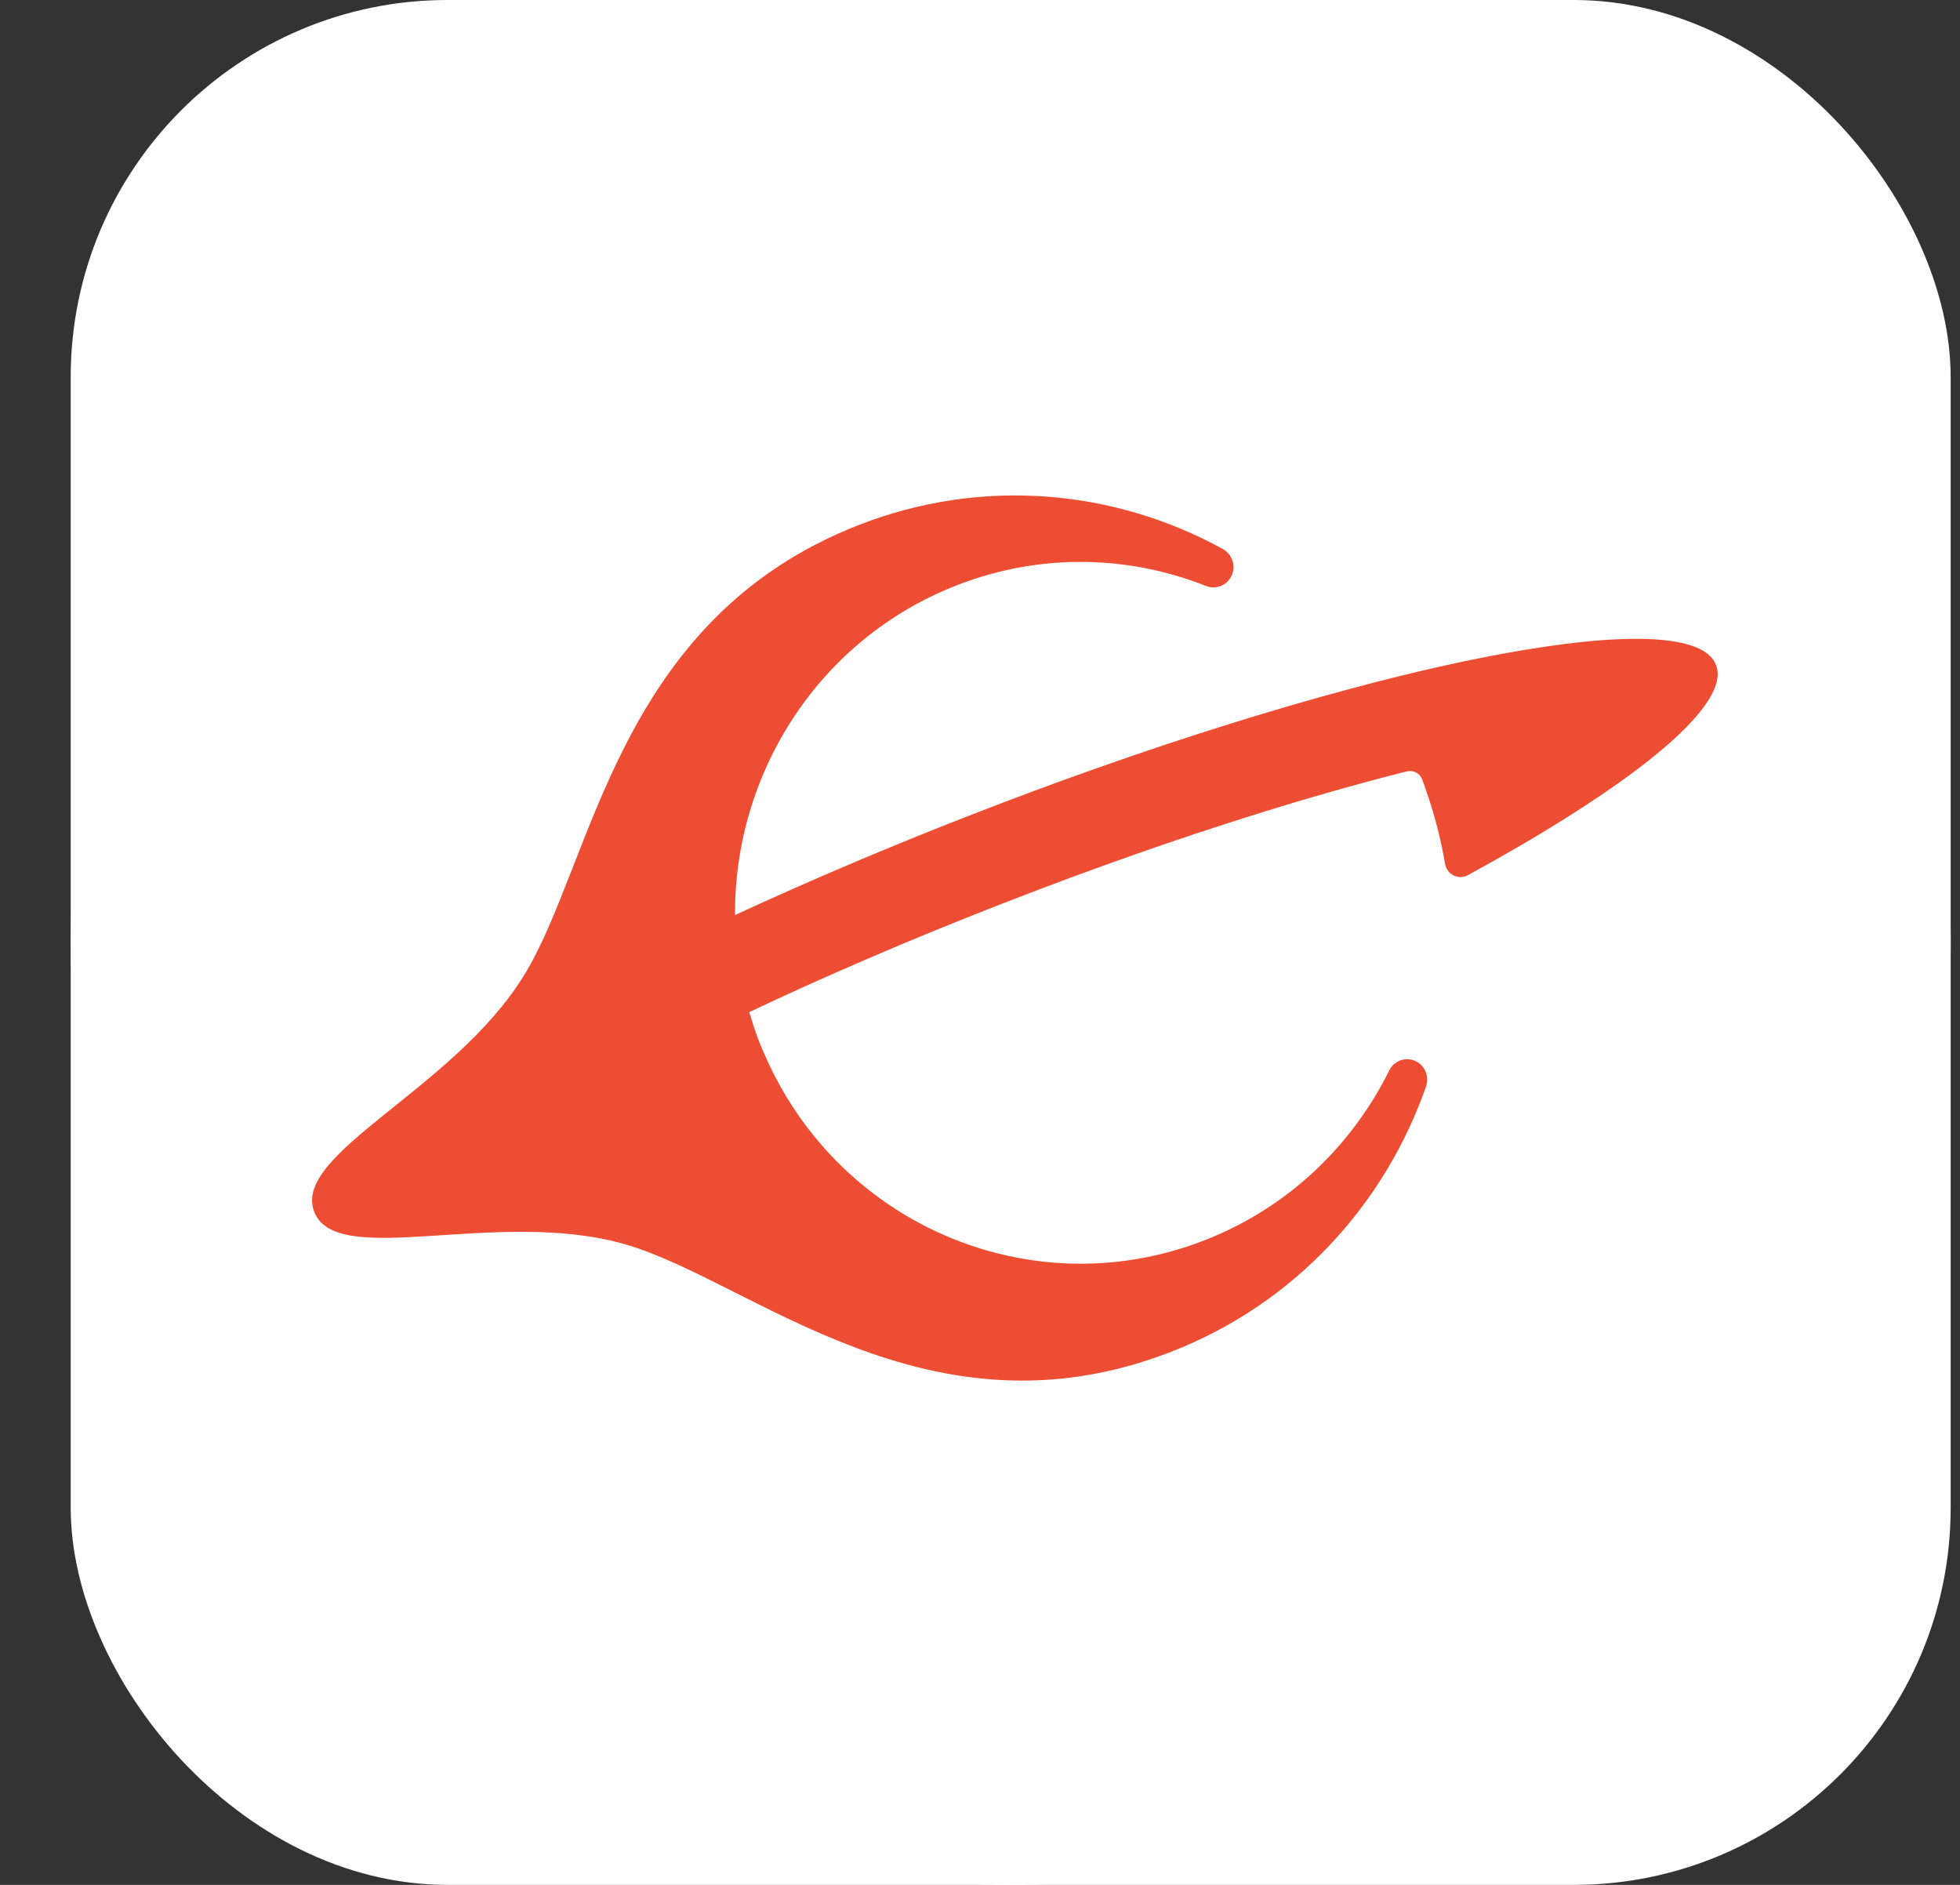
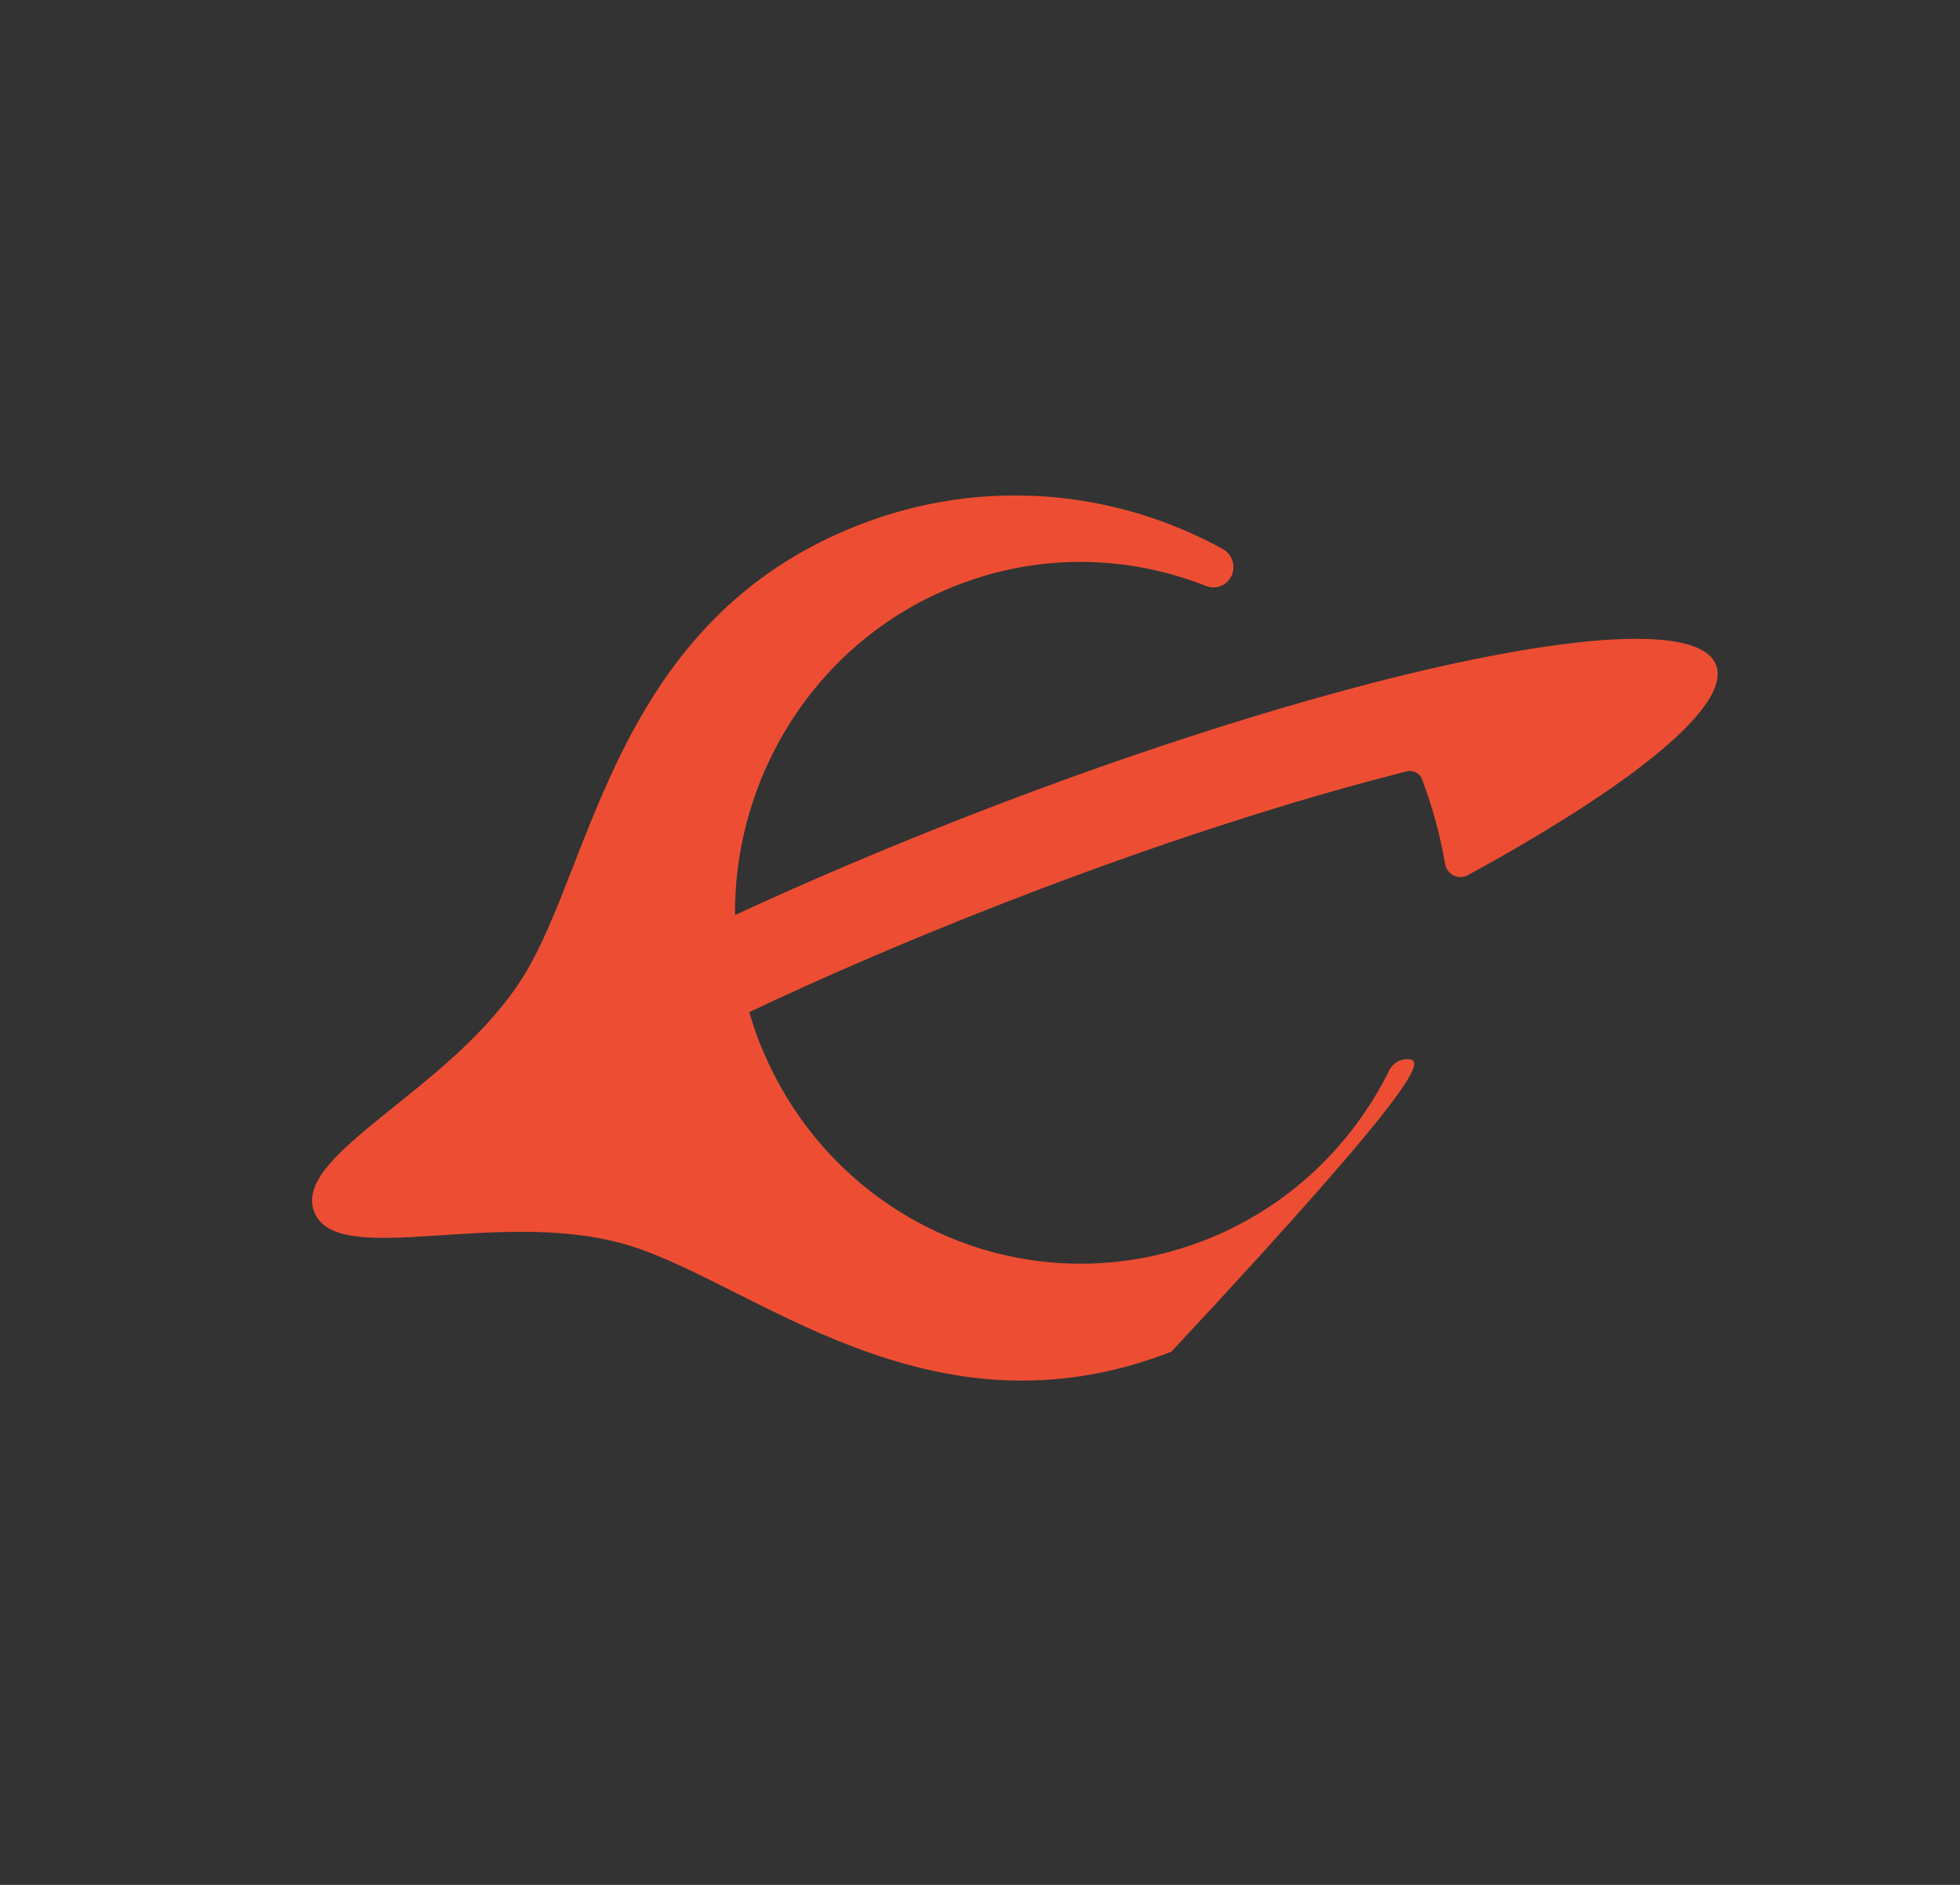
<svg xmlns="http://www.w3.org/2000/svg" width="26" height="25" viewBox="0 0 26 25" fill="none">
  <rect x="0" y="0" width="26" height="25" fill="#333333" stroke="none" />
-   <rect x="0.938" width="24.938" height="25" rx="5" fill="white" />
-   <ellipse cx="13.408" cy="12.5" rx="12.469" ry="12.5" fill="white" />
-   <path d="M11.393 6.963C8.17 8.219 7.875 11.435 6.951 12.937C6.016 14.456 3.874 15.295 4.167 16.07C4.46 16.844 6.604 16.012 8.301 16.506C9.978 16.995 12.317 19.184 15.539 17.928C17.181 17.289 18.37 15.972 18.916 14.412C18.975 14.245 18.865 14.066 18.691 14.05C18.583 14.039 18.479 14.097 18.43 14.195C17.935 15.195 17.087 16.019 15.977 16.451C14.144 17.165 12.139 16.605 10.908 15.198C10.628 14.879 10.389 14.516 10.2 14.114C10.148 14.003 10.099 13.891 10.055 13.775C10.011 13.658 9.974 13.541 9.939 13.424C10.908 12.966 12.025 12.48 13.293 11.986C14.535 11.502 15.666 11.11 16.672 10.796C17.353 10.583 17.978 10.406 18.541 10.262C18.582 10.252 18.622 10.241 18.662 10.231C18.747 10.21 18.835 10.256 18.867 10.339L18.867 10.341C18.886 10.39 18.902 10.44 18.919 10.489C19.031 10.809 19.114 11.133 19.169 11.457C19.193 11.599 19.346 11.676 19.471 11.608C19.934 11.356 20.357 11.11 20.735 10.873C22.145 9.992 22.926 9.245 22.765 8.822C22.605 8.398 21.532 8.374 19.904 8.676C19.387 8.772 18.813 8.901 18.195 9.061C18.088 9.089 17.98 9.118 17.871 9.147C17.351 9.287 16.802 9.447 16.231 9.627C15.168 9.961 14.028 10.361 12.851 10.82C11.751 11.249 10.707 11.694 9.75 12.137C9.739 10.255 10.859 8.477 12.692 7.763C13.802 7.33 14.975 7.366 16.001 7.773C16.103 7.813 16.218 7.786 16.292 7.704C16.411 7.574 16.374 7.366 16.22 7.281C14.786 6.494 13.034 6.323 11.393 6.963Z" fill="#ED4E33" />
+   <path d="M11.393 6.963C8.17 8.219 7.875 11.435 6.951 12.937C6.016 14.456 3.874 15.295 4.167 16.07C4.46 16.844 6.604 16.012 8.301 16.506C9.978 16.995 12.317 19.184 15.539 17.928C18.975 14.245 18.865 14.066 18.691 14.05C18.583 14.039 18.479 14.097 18.43 14.195C17.935 15.195 17.087 16.019 15.977 16.451C14.144 17.165 12.139 16.605 10.908 15.198C10.628 14.879 10.389 14.516 10.2 14.114C10.148 14.003 10.099 13.891 10.055 13.775C10.011 13.658 9.974 13.541 9.939 13.424C10.908 12.966 12.025 12.48 13.293 11.986C14.535 11.502 15.666 11.11 16.672 10.796C17.353 10.583 17.978 10.406 18.541 10.262C18.582 10.252 18.622 10.241 18.662 10.231C18.747 10.21 18.835 10.256 18.867 10.339L18.867 10.341C18.886 10.39 18.902 10.44 18.919 10.489C19.031 10.809 19.114 11.133 19.169 11.457C19.193 11.599 19.346 11.676 19.471 11.608C19.934 11.356 20.357 11.11 20.735 10.873C22.145 9.992 22.926 9.245 22.765 8.822C22.605 8.398 21.532 8.374 19.904 8.676C19.387 8.772 18.813 8.901 18.195 9.061C18.088 9.089 17.98 9.118 17.871 9.147C17.351 9.287 16.802 9.447 16.231 9.627C15.168 9.961 14.028 10.361 12.851 10.82C11.751 11.249 10.707 11.694 9.75 12.137C9.739 10.255 10.859 8.477 12.692 7.763C13.802 7.33 14.975 7.366 16.001 7.773C16.103 7.813 16.218 7.786 16.292 7.704C16.411 7.574 16.374 7.366 16.22 7.281C14.786 6.494 13.034 6.323 11.393 6.963Z" fill="#ED4E33" />
</svg>